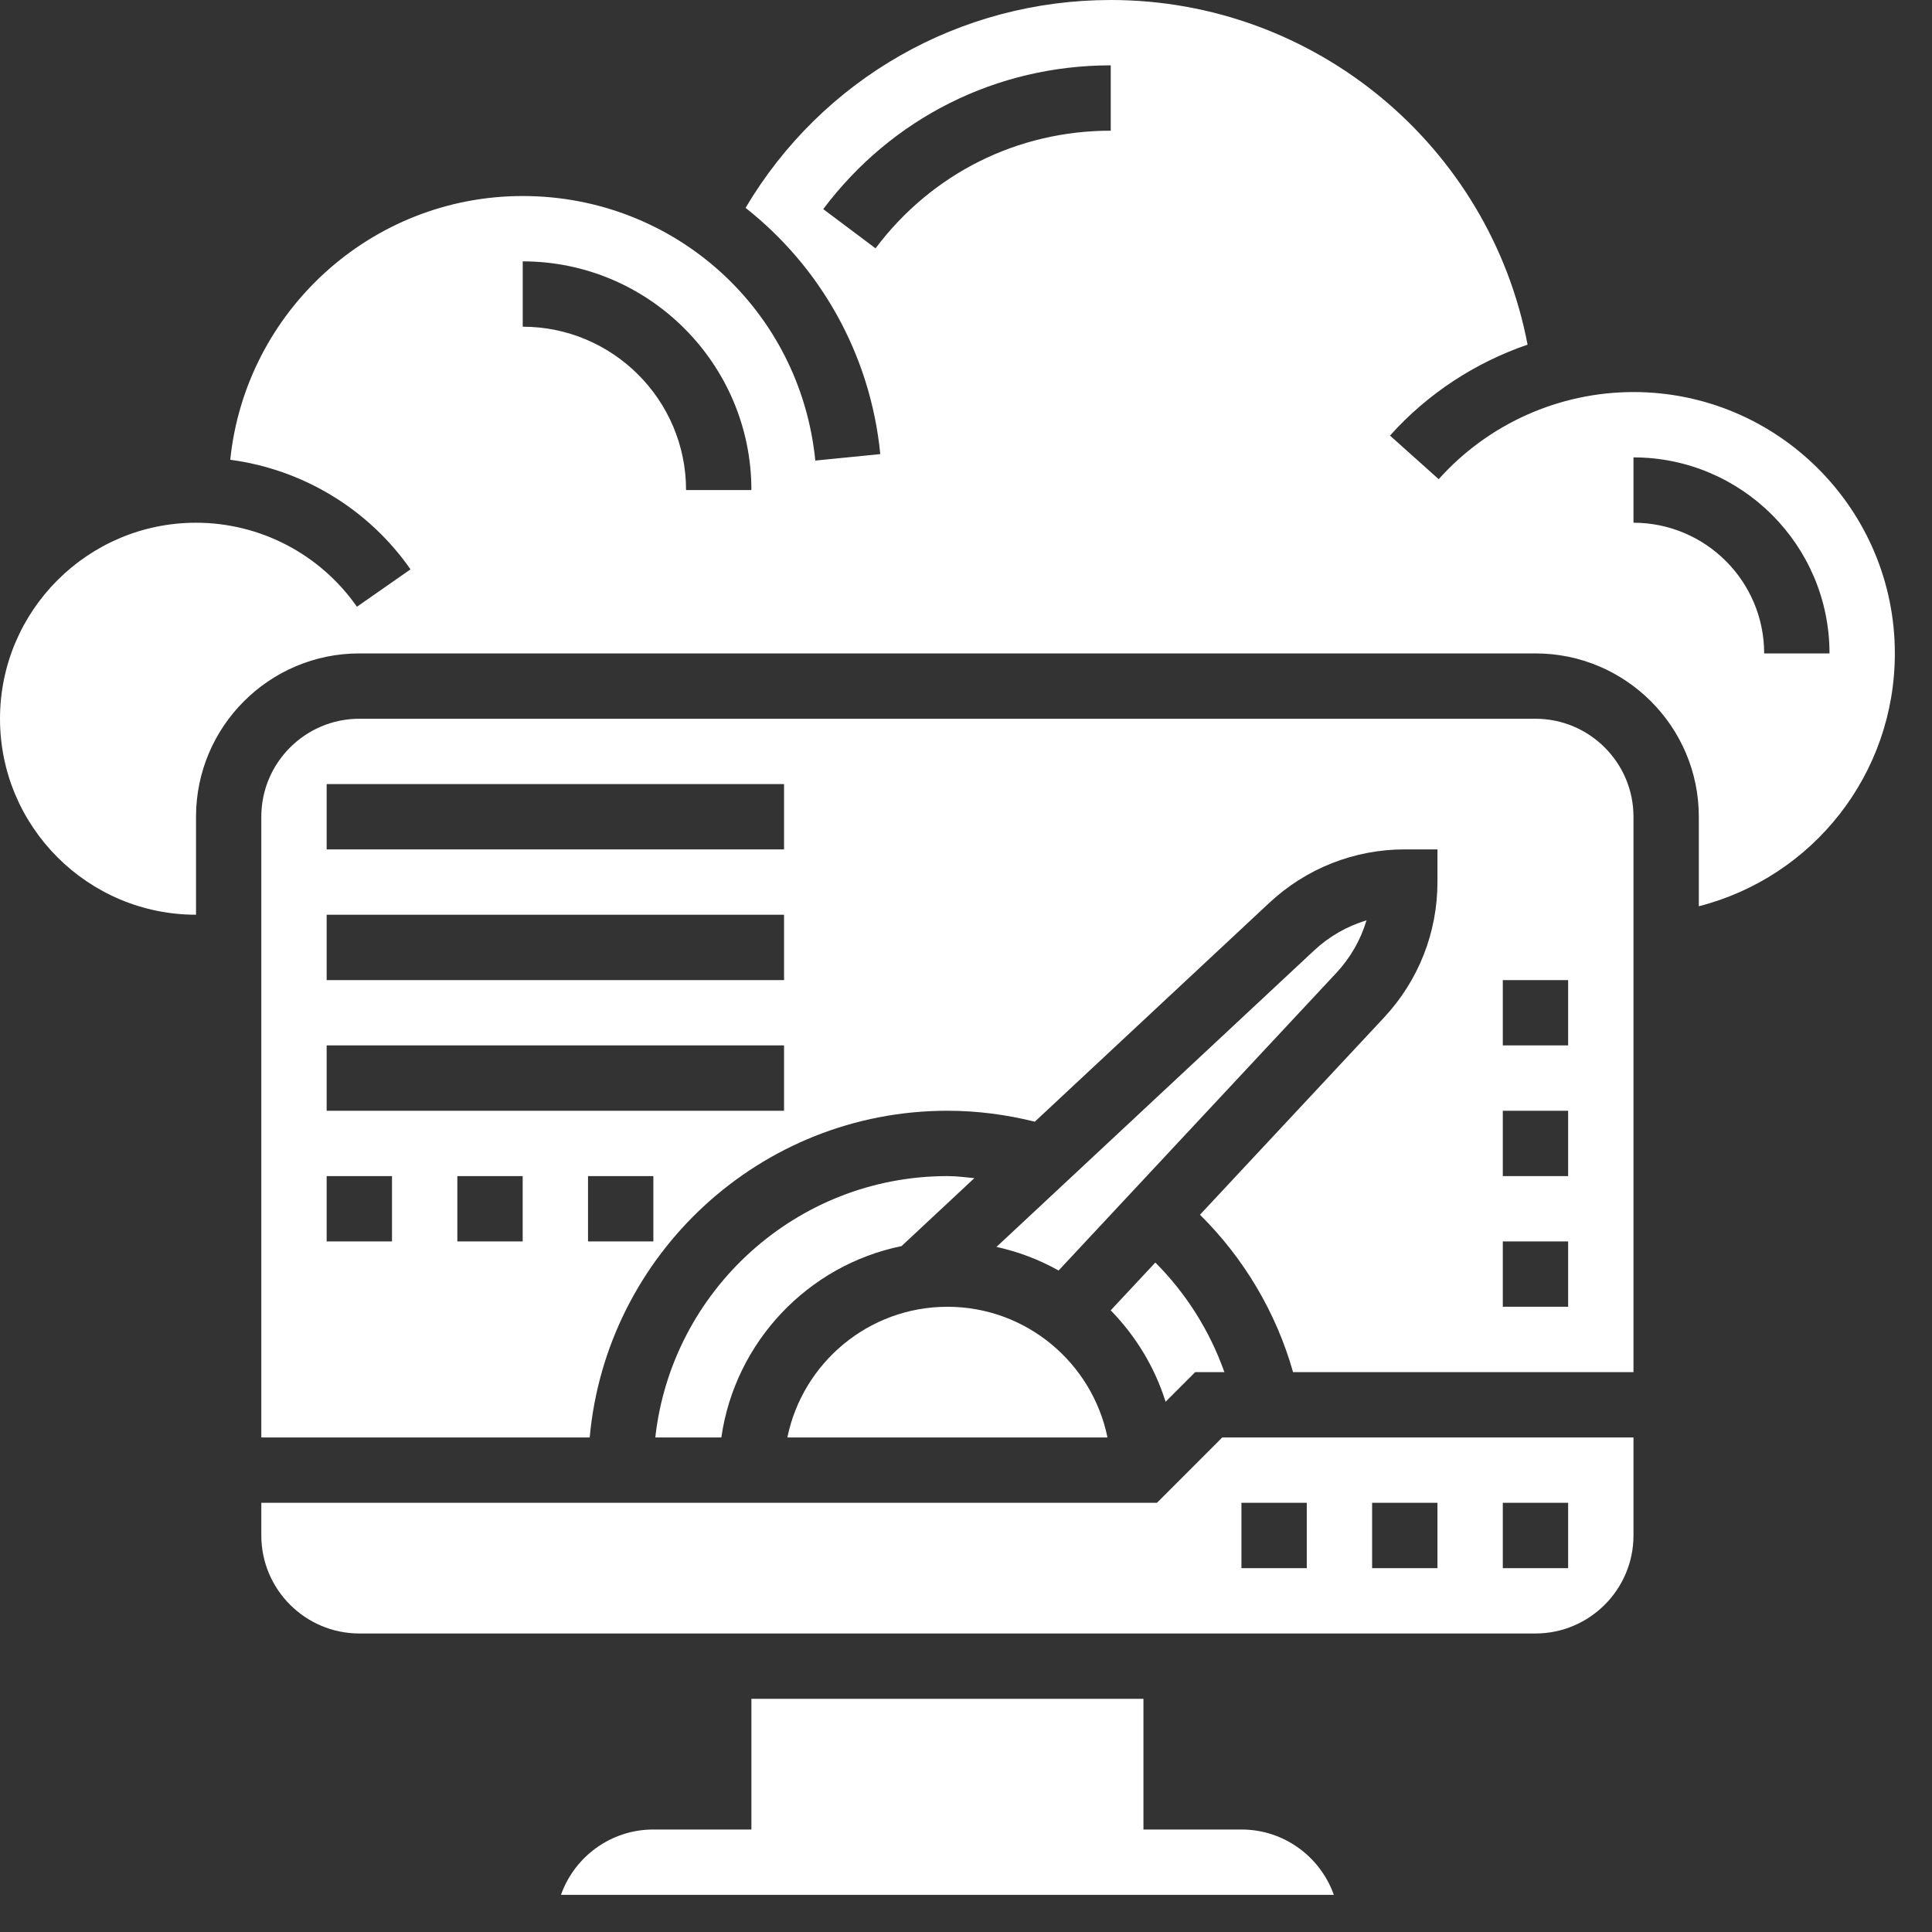
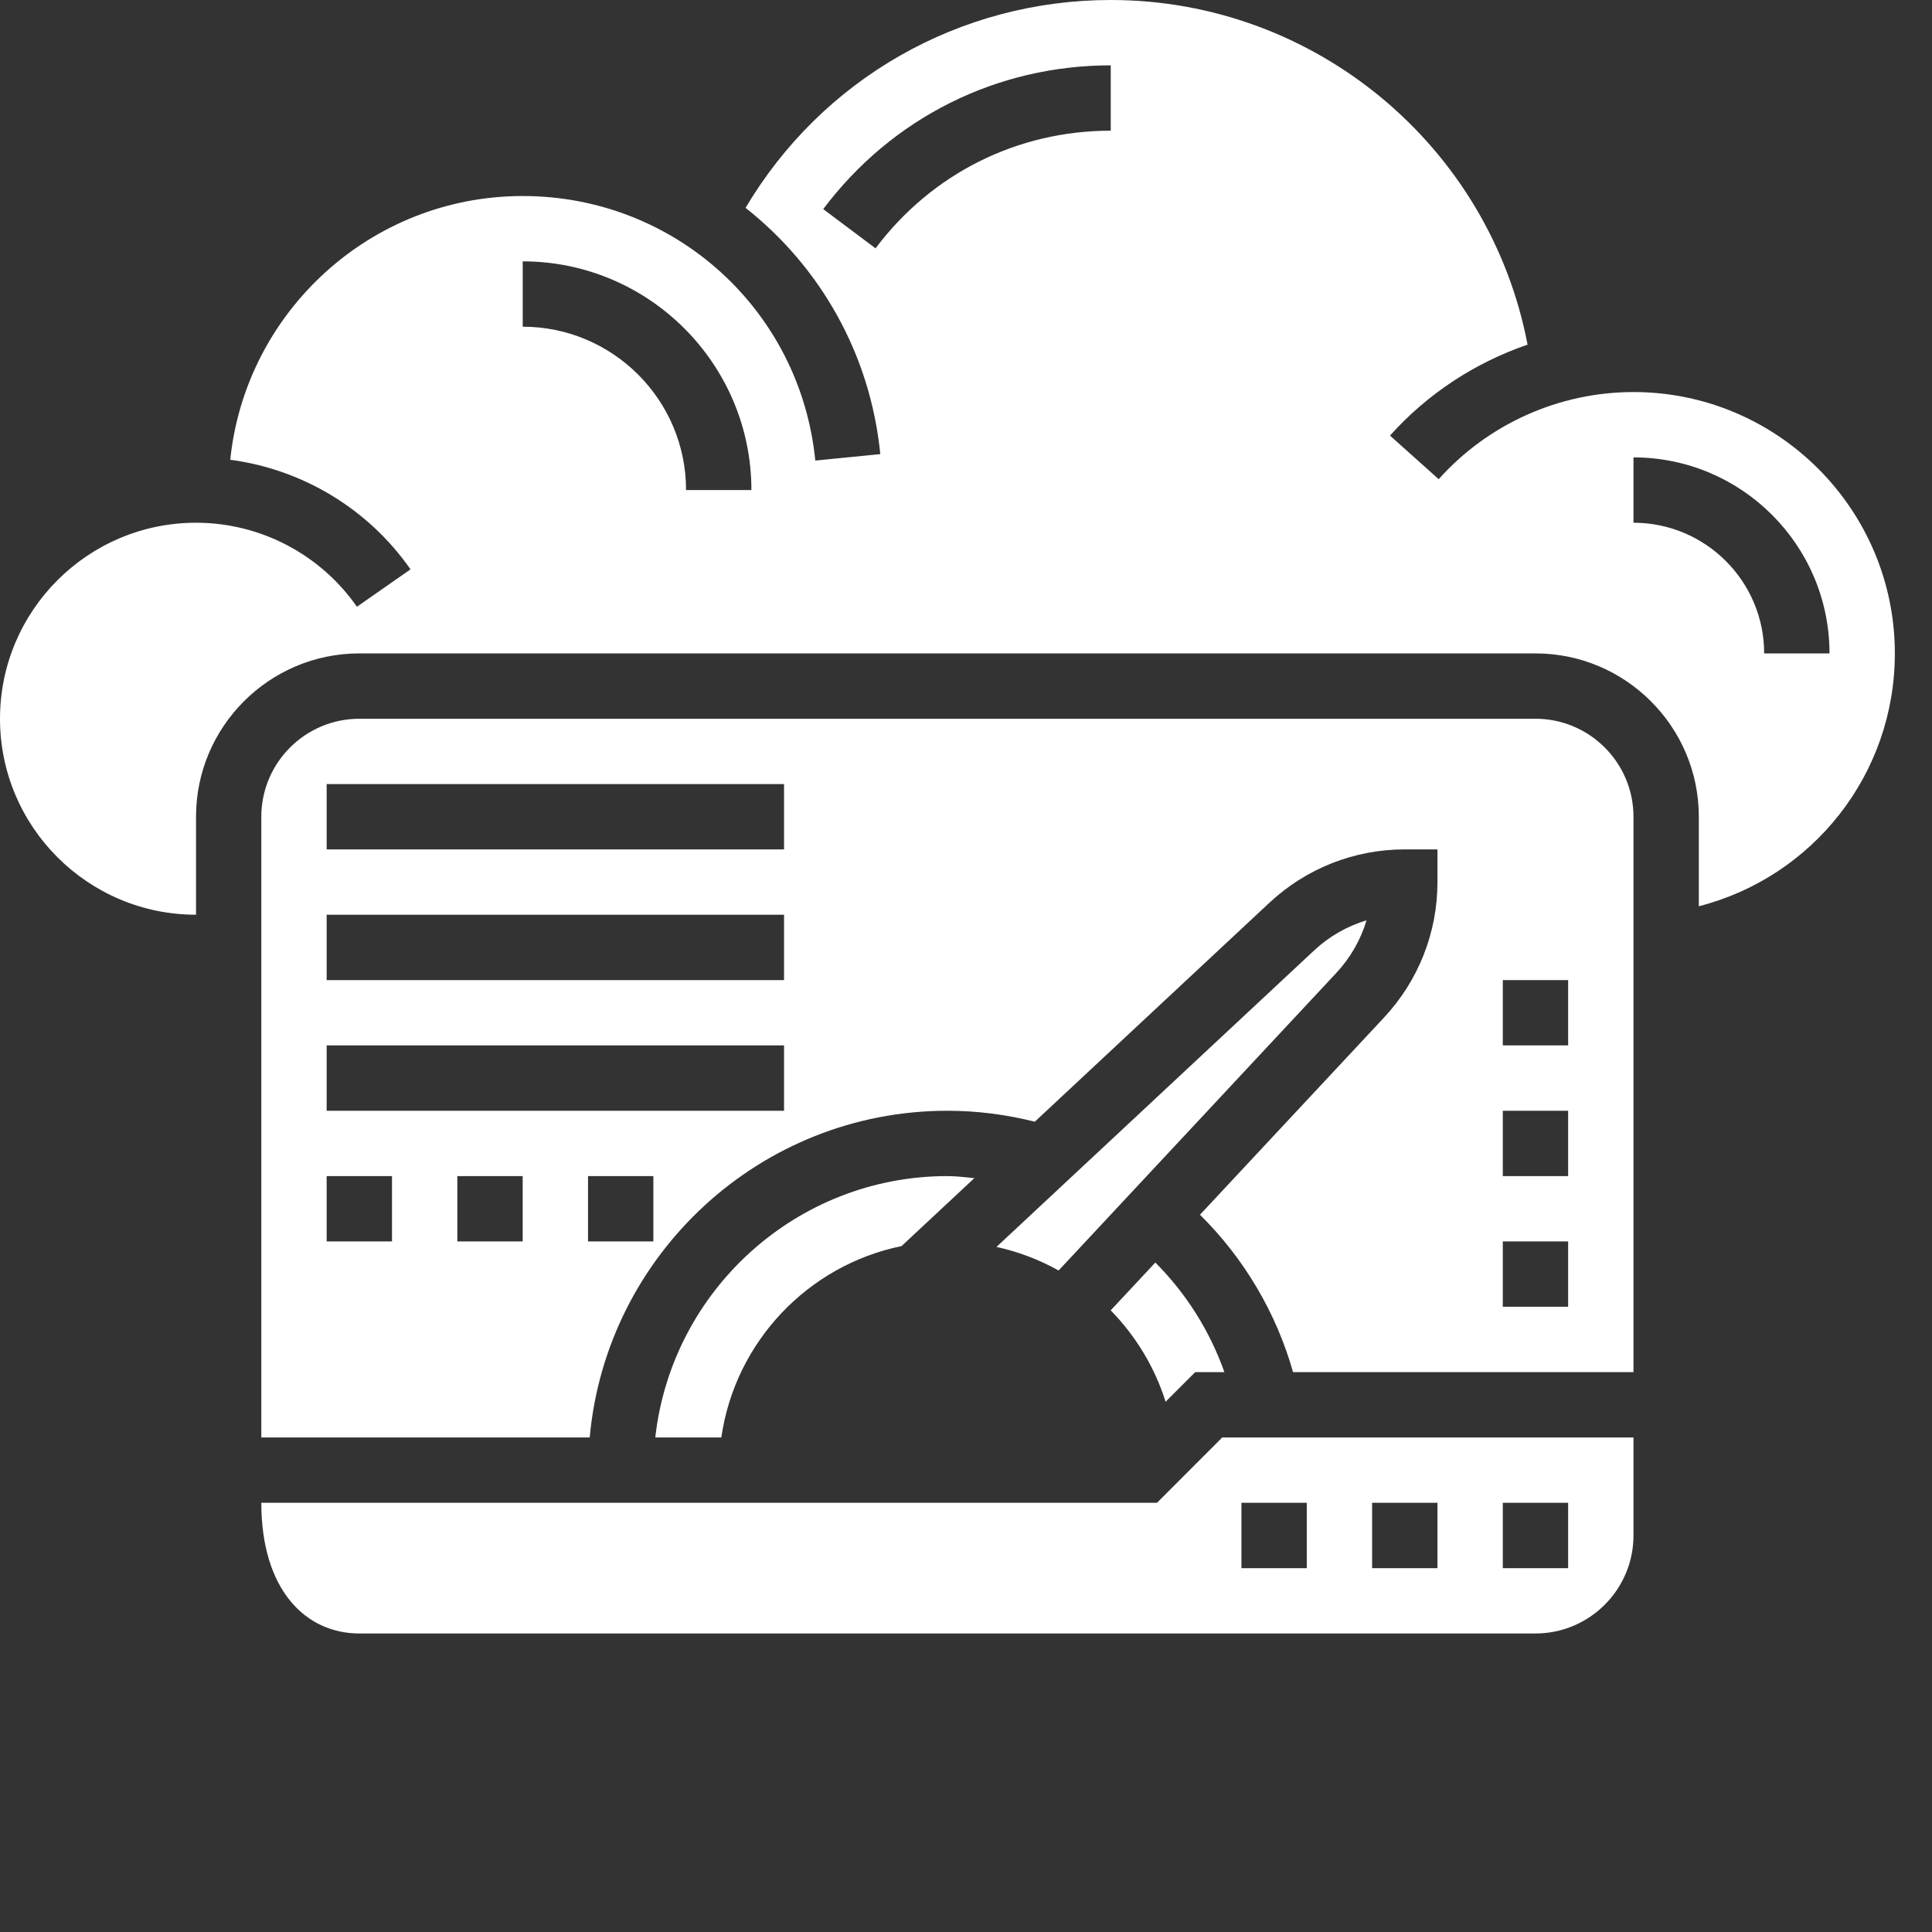
<svg xmlns="http://www.w3.org/2000/svg" width="39" height="39" viewBox="0 0 39 39" fill="none">
  <rect x="0" y="0" width="39" height="39" fill="#333333" stroke="none" />
  <path d="M24.127 27.698H24.716C24.422 26.869 23.947 26.112 23.322 25.486L22.421 26.451C22.923 26.965 23.309 27.594 23.529 28.296L24.127 27.698Z" fill="white" />
  <path d="M27.585 18.578C27.193 18.696 26.83 18.903 26.525 19.188L20.115 25.171C20.56 25.268 20.982 25.43 21.369 25.647L26.975 19.64C27.261 19.333 27.468 18.971 27.585 18.578Z" fill="white" />
  <path d="M30.995 14.509H7.254C6.163 14.509 5.275 15.396 5.275 16.487V29.017H11.904C12.238 25.325 15.347 22.422 19.125 22.422C19.723 22.422 20.314 22.499 20.889 22.643L25.624 18.224C26.368 17.529 27.339 17.146 28.357 17.146H29.017V17.806C29.017 18.824 28.634 19.795 27.939 20.54L24.223 24.521C25.113 25.401 25.762 26.498 26.102 27.698H32.974V16.487C32.974 15.396 32.086 14.509 30.995 14.509ZM7.913 25.06H6.594V23.741H7.913V25.06ZM10.551 25.06H9.232V23.741H10.551V25.06ZM13.189 25.06H11.87V23.741H13.189V25.06ZM15.827 22.422H6.594V21.103H15.827V22.422ZM15.827 19.785H6.594V18.465H15.827V19.785ZM15.827 17.146H6.594V15.828H15.827V17.146ZM31.655 26.379H30.336V25.06H31.655V26.379ZM31.655 23.741H30.336V22.422H31.655V23.741ZM31.655 21.103H30.336V19.785H31.655V21.103Z" fill="white" />
  <path d="M13.228 29.017H14.561C14.838 27.089 16.307 25.541 18.199 25.154L19.669 23.782C19.488 23.765 19.308 23.741 19.125 23.741C16.075 23.741 13.557 26.054 13.228 29.017Z" fill="white" />
-   <path d="M23.355 30.336H5.275V30.996C5.275 32.086 6.163 32.974 7.254 32.974H30.995C32.086 32.974 32.974 32.086 32.974 30.996V29.017H24.673L23.355 30.336ZM30.336 30.336H31.655V31.655H30.336V30.336ZM27.698 30.336H29.017V31.655H27.698V30.336ZM25.06 30.336H26.379V31.655H25.06V30.336Z" fill="white" />
-   <path d="M25.06 36.931H23.082V34.293H15.168V36.931H13.189C12.329 36.931 11.596 37.482 11.324 38.25H26.925C26.653 37.482 25.92 36.931 25.06 36.931Z" fill="white" />
-   <path d="M15.894 29.017H22.356C22.049 27.514 20.718 26.379 19.125 26.379C17.532 26.379 16.201 27.514 15.894 29.017Z" fill="white" />
+   <path d="M23.355 30.336H5.275C5.275 32.086 6.163 32.974 7.254 32.974H30.995C32.086 32.974 32.974 32.086 32.974 30.996V29.017H24.673L23.355 30.336ZM30.336 30.336H31.655V31.655H30.336V30.336ZM27.698 30.336H29.017V31.655H27.698V30.336ZM25.06 30.336H26.379V31.655H25.06V30.336Z" fill="white" />
  <path d="M38.25 13.19C38.25 10.281 35.883 7.914 32.974 7.914C31.476 7.914 30.042 8.555 29.042 9.673L28.059 8.793C28.819 7.944 29.78 7.32 30.836 6.957C30.072 2.955 26.553 0 22.422 0C19.368 0 16.593 1.594 15.05 4.196C16.545 5.374 17.568 7.132 17.77 9.167L16.458 9.297C16.155 6.253 13.616 3.957 10.552 3.957C7.485 3.957 4.955 6.295 4.648 9.281C6.105 9.474 7.433 10.269 8.287 11.493L7.205 12.248C6.464 11.185 5.249 10.552 3.957 10.552C1.775 10.552 0 12.326 0 14.509C0 16.691 1.775 18.465 3.957 18.465V16.487C3.957 14.669 5.436 13.19 7.254 13.19H30.996C32.814 13.19 34.293 14.669 34.293 16.487V18.294C36.593 17.705 38.25 15.631 38.25 13.19ZM13.849 9.892C13.849 8.074 12.37 6.595 10.552 6.595V5.276C13.097 5.276 15.168 7.347 15.168 9.892H13.849ZM22.422 2.638C20.538 2.638 18.807 3.503 17.674 5.013L16.618 4.221C18.004 2.377 20.119 1.319 22.422 1.319V2.638ZM32.974 10.552V9.233C35.156 9.233 36.931 11.007 36.931 13.19H35.612C35.612 11.735 34.429 10.552 32.974 10.552Z" fill="white" />
</svg>